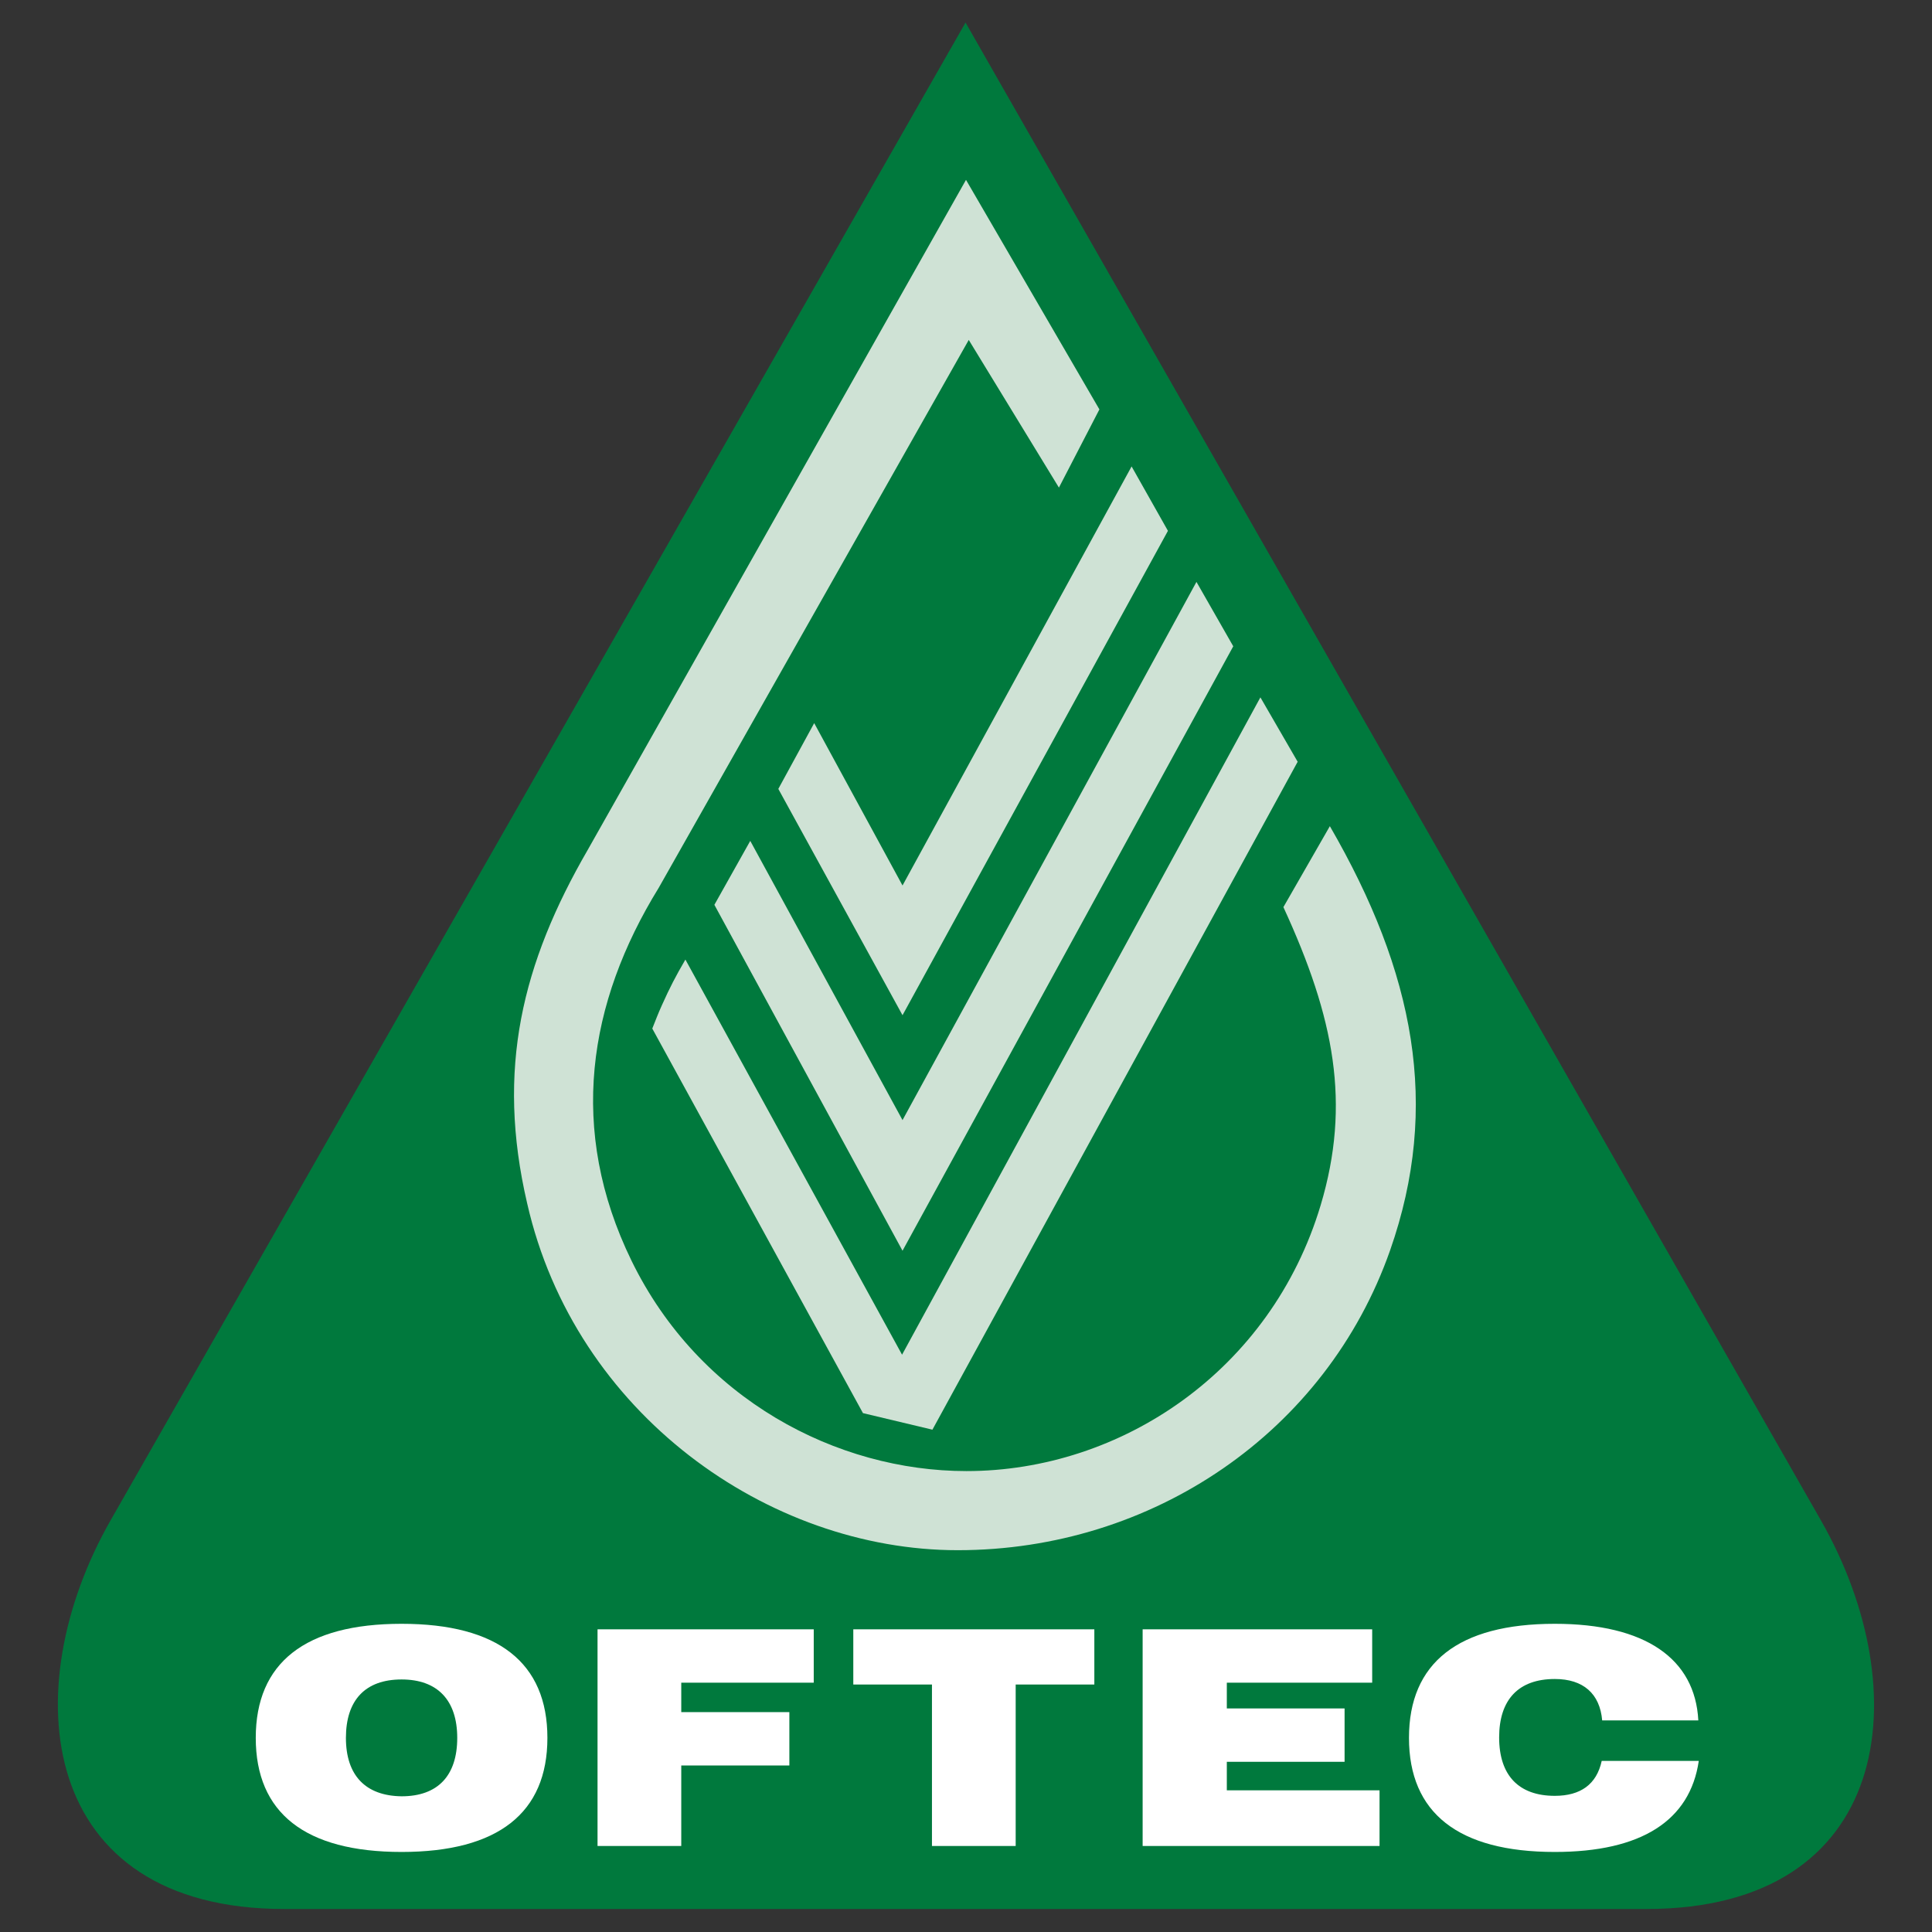
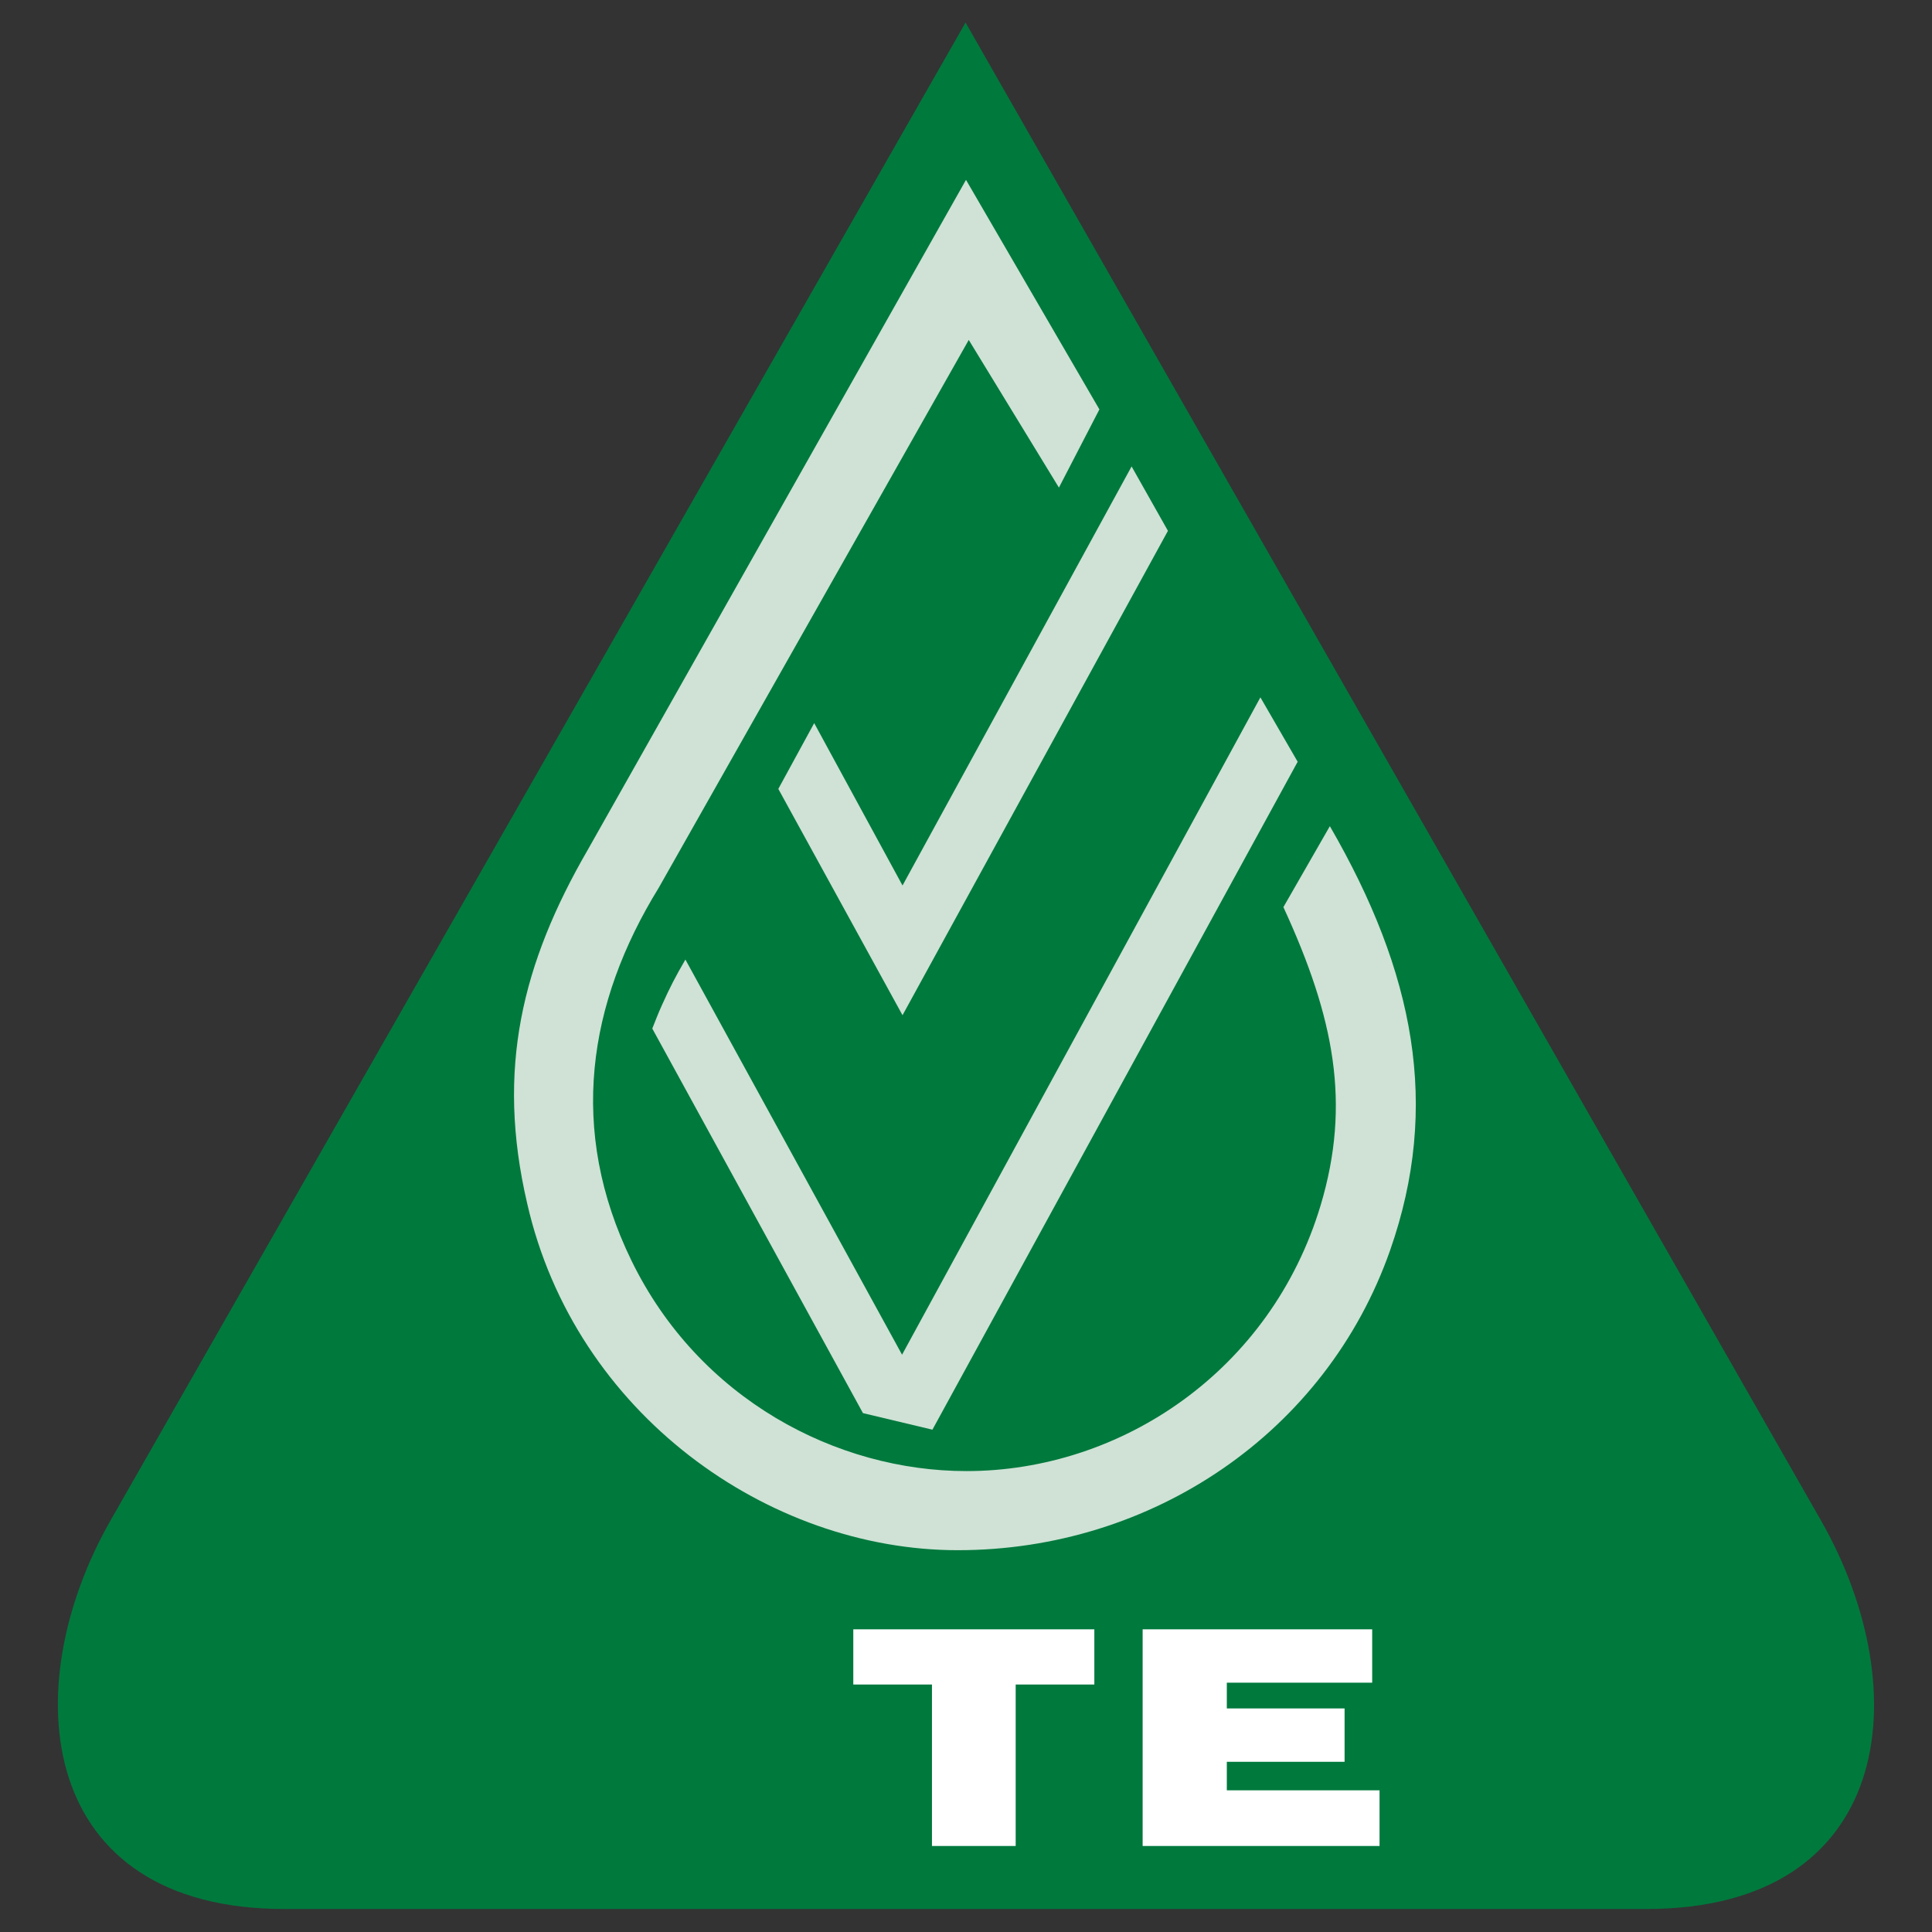
<svg xmlns="http://www.w3.org/2000/svg" version="1.1" id="Layer_1" x="0px" y="0px" viewBox="0 0 420 420" style="enable-background:new 0 0 420 420;" xml:space="preserve">
  <rect x="0" y="0" width="420" height="420" fill="#333333" stroke="none" />
  <style type="text/css">
	.st0{fill-rule:evenodd;clip-rule:evenodd;fill:#00793D;}
	.st1{fill-rule:evenodd;clip-rule:evenodd;fill:#CFE2D5;}
	.st2{fill-rule:evenodd;clip-rule:evenodd;fill:#FFFFFF;}
</style>
  <g>
    <path class="st0" d="M209.9,4.9l186,325.7c21.2,37.2,15.6,84.4-38,84.4c-65.1,0-296.1,0-296.1,0c-53.5,0-58.8-47.7-37.7-84.6   C49.6,285.8,209.9,4.9,209.9,4.9L209.9,4.9z" />
    <path class="st1" d="M239,89L210,39.1l-82.2,145.6c-14.3,24.7-20,47.7-13.2,76.9C125,307.3,167,337,208.2,337   c42.3,0,80.1-25.6,94-65.2c11-31.4,5.3-60.4-13.1-92.2l-10.1,17.6c11.1,24.1,14.7,42.7,8.1,64.8c-10.8,36-43.4,57.8-77,57.8   c-28.2,0-58.1-15.6-72.8-45.7c-13.9-28.5-9.5-56.1,5.9-81.1l67.4-119.1l19.6,32.1L239,89L239,89z" />
    <polygon class="st1" points="246,101.4 253.9,115.4 196.2,220.7 169.2,171.5 177,157.2 196.2,192.5 246,101.4  " />
-     <polygon class="st1" points="260.1,126.5 268.1,140.5 196.2,271.9 155.3,196.7 163.1,182.8 196.2,243.5 260.1,126.5  " />
    <path class="st1" d="M274,151.6l8.1,14l-79.4,145.2l-15.1-3.6l-45.8-83.6c0.8-2,1.2-3.1,2.1-5.1c1.8-4,2.9-6.1,5.1-9.9l47.1,85.9   L274,151.6L274,151.6z" />
-     <path class="st2" d="M55.6,377.8c0,16.3,10.7,24.8,31.7,24.8c21,0,31.7-8.5,31.7-24.8c0-16.3-10.7-24.8-31.7-24.8   C66.3,353,55.6,361.5,55.6,377.8L55.6,377.8z M75.2,377.8L75.2,377.8c0-8.2,4.2-12.7,12.1-12.7c7.8,0,12.1,4.5,12.1,12.7   c0,8.2-4.2,12.7-12.1,12.7C79.5,390.4,75.2,386,75.2,377.8L75.2,377.8z" />
-     <polygon class="st2" points="129.9,401.3 148.1,401.3 148.1,383.8 171.6,383.8 171.6,372.2 148.1,372.2 148.1,365.8 176.9,365.8    176.9,354.2 129.9,354.2 129.9,401.3  " />
    <polygon class="st2" points="202.6,401.3 220.8,401.3 220.8,366.2 237.9,366.2 237.9,354.2 185.5,354.2 185.5,366.2 202.6,366.2    202.6,401.3  " />
    <polygon class="st2" points="248.4,401.3 299.9,401.3 299.9,389.2 266.7,389.2 266.7,383 292.3,383 292.3,371.4 266.7,371.4    266.7,365.8 298.3,365.8 298.3,354.2 248.4,354.2 248.4,401.3  " />
-     <path class="st2" d="M348.3,374h20.9c-0.7-13.4-11.5-21-31.2-21c-21,0-31.7,8.5-31.7,24.8c0,16.3,10.7,24.8,31.7,24.8   c18.8,0,29.4-6.8,31.3-19.8h-21.1c-1.1,5.1-4.6,7.6-10.2,7.6c-7.8,0-12.1-4.4-12.1-12.7c0-8.2,4.2-12.7,12.1-12.7   C344.2,365,347.8,368.2,348.3,374L348.3,374z" />
  </g>
</svg>